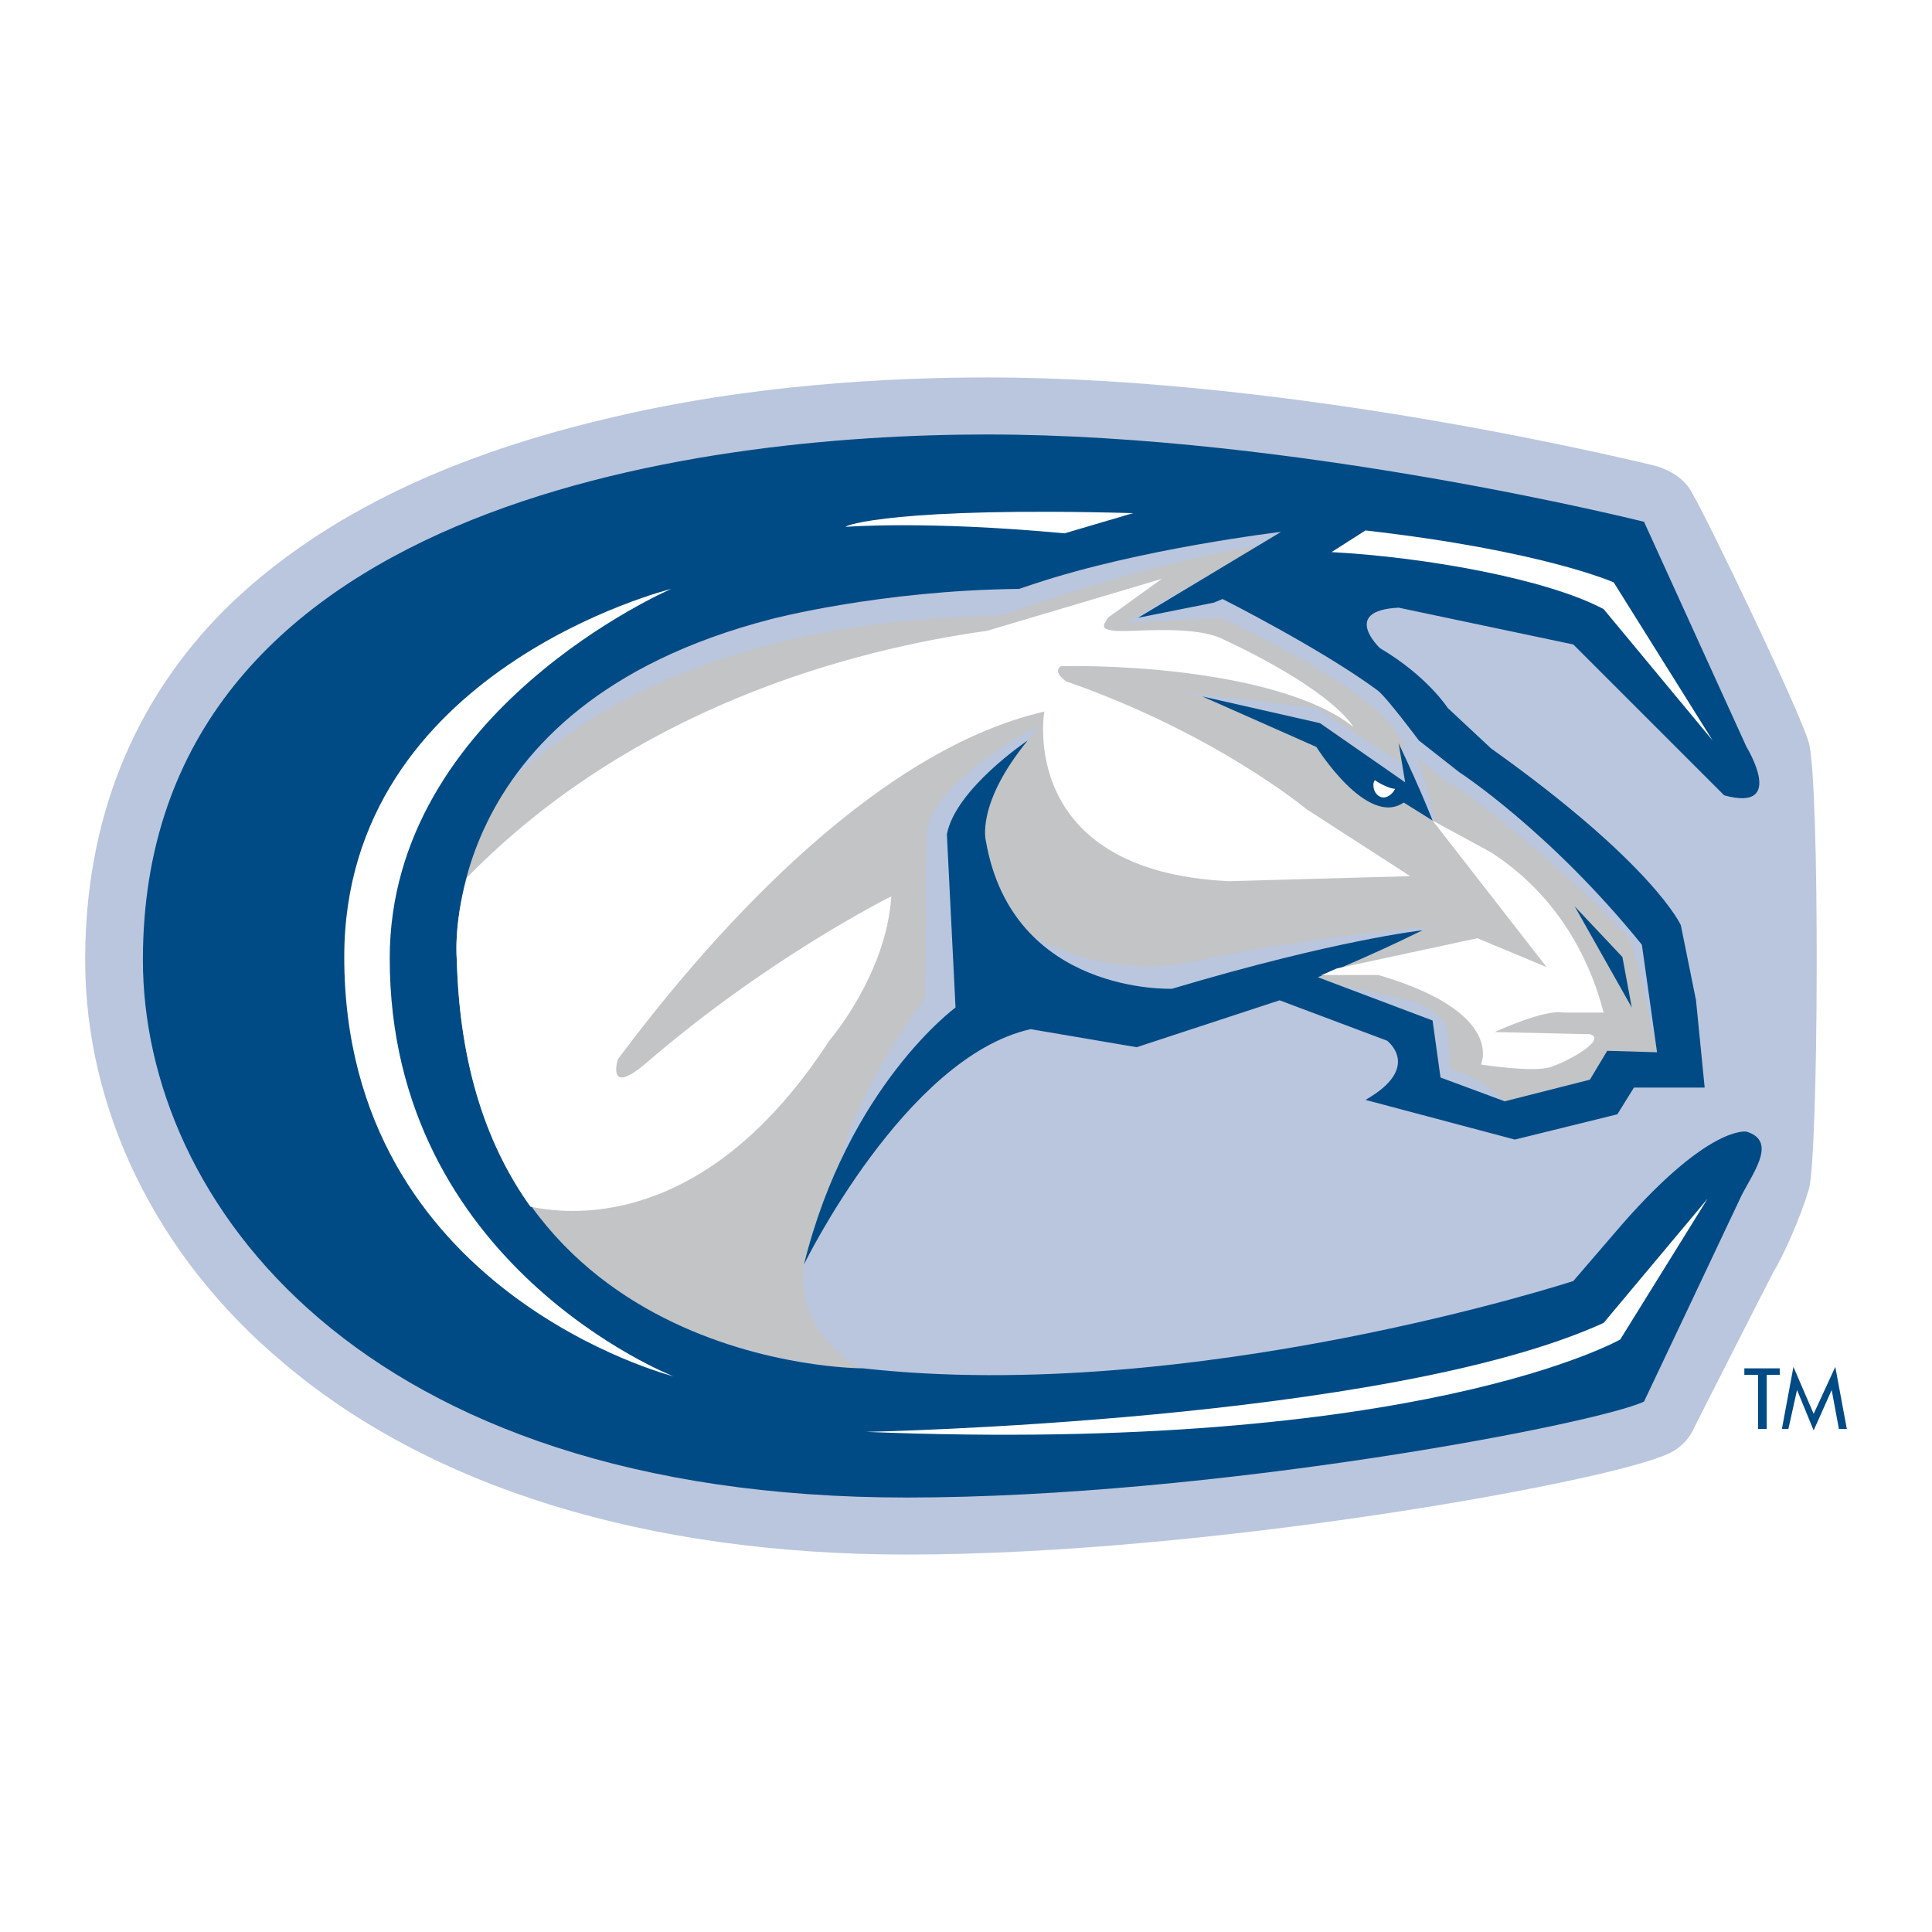
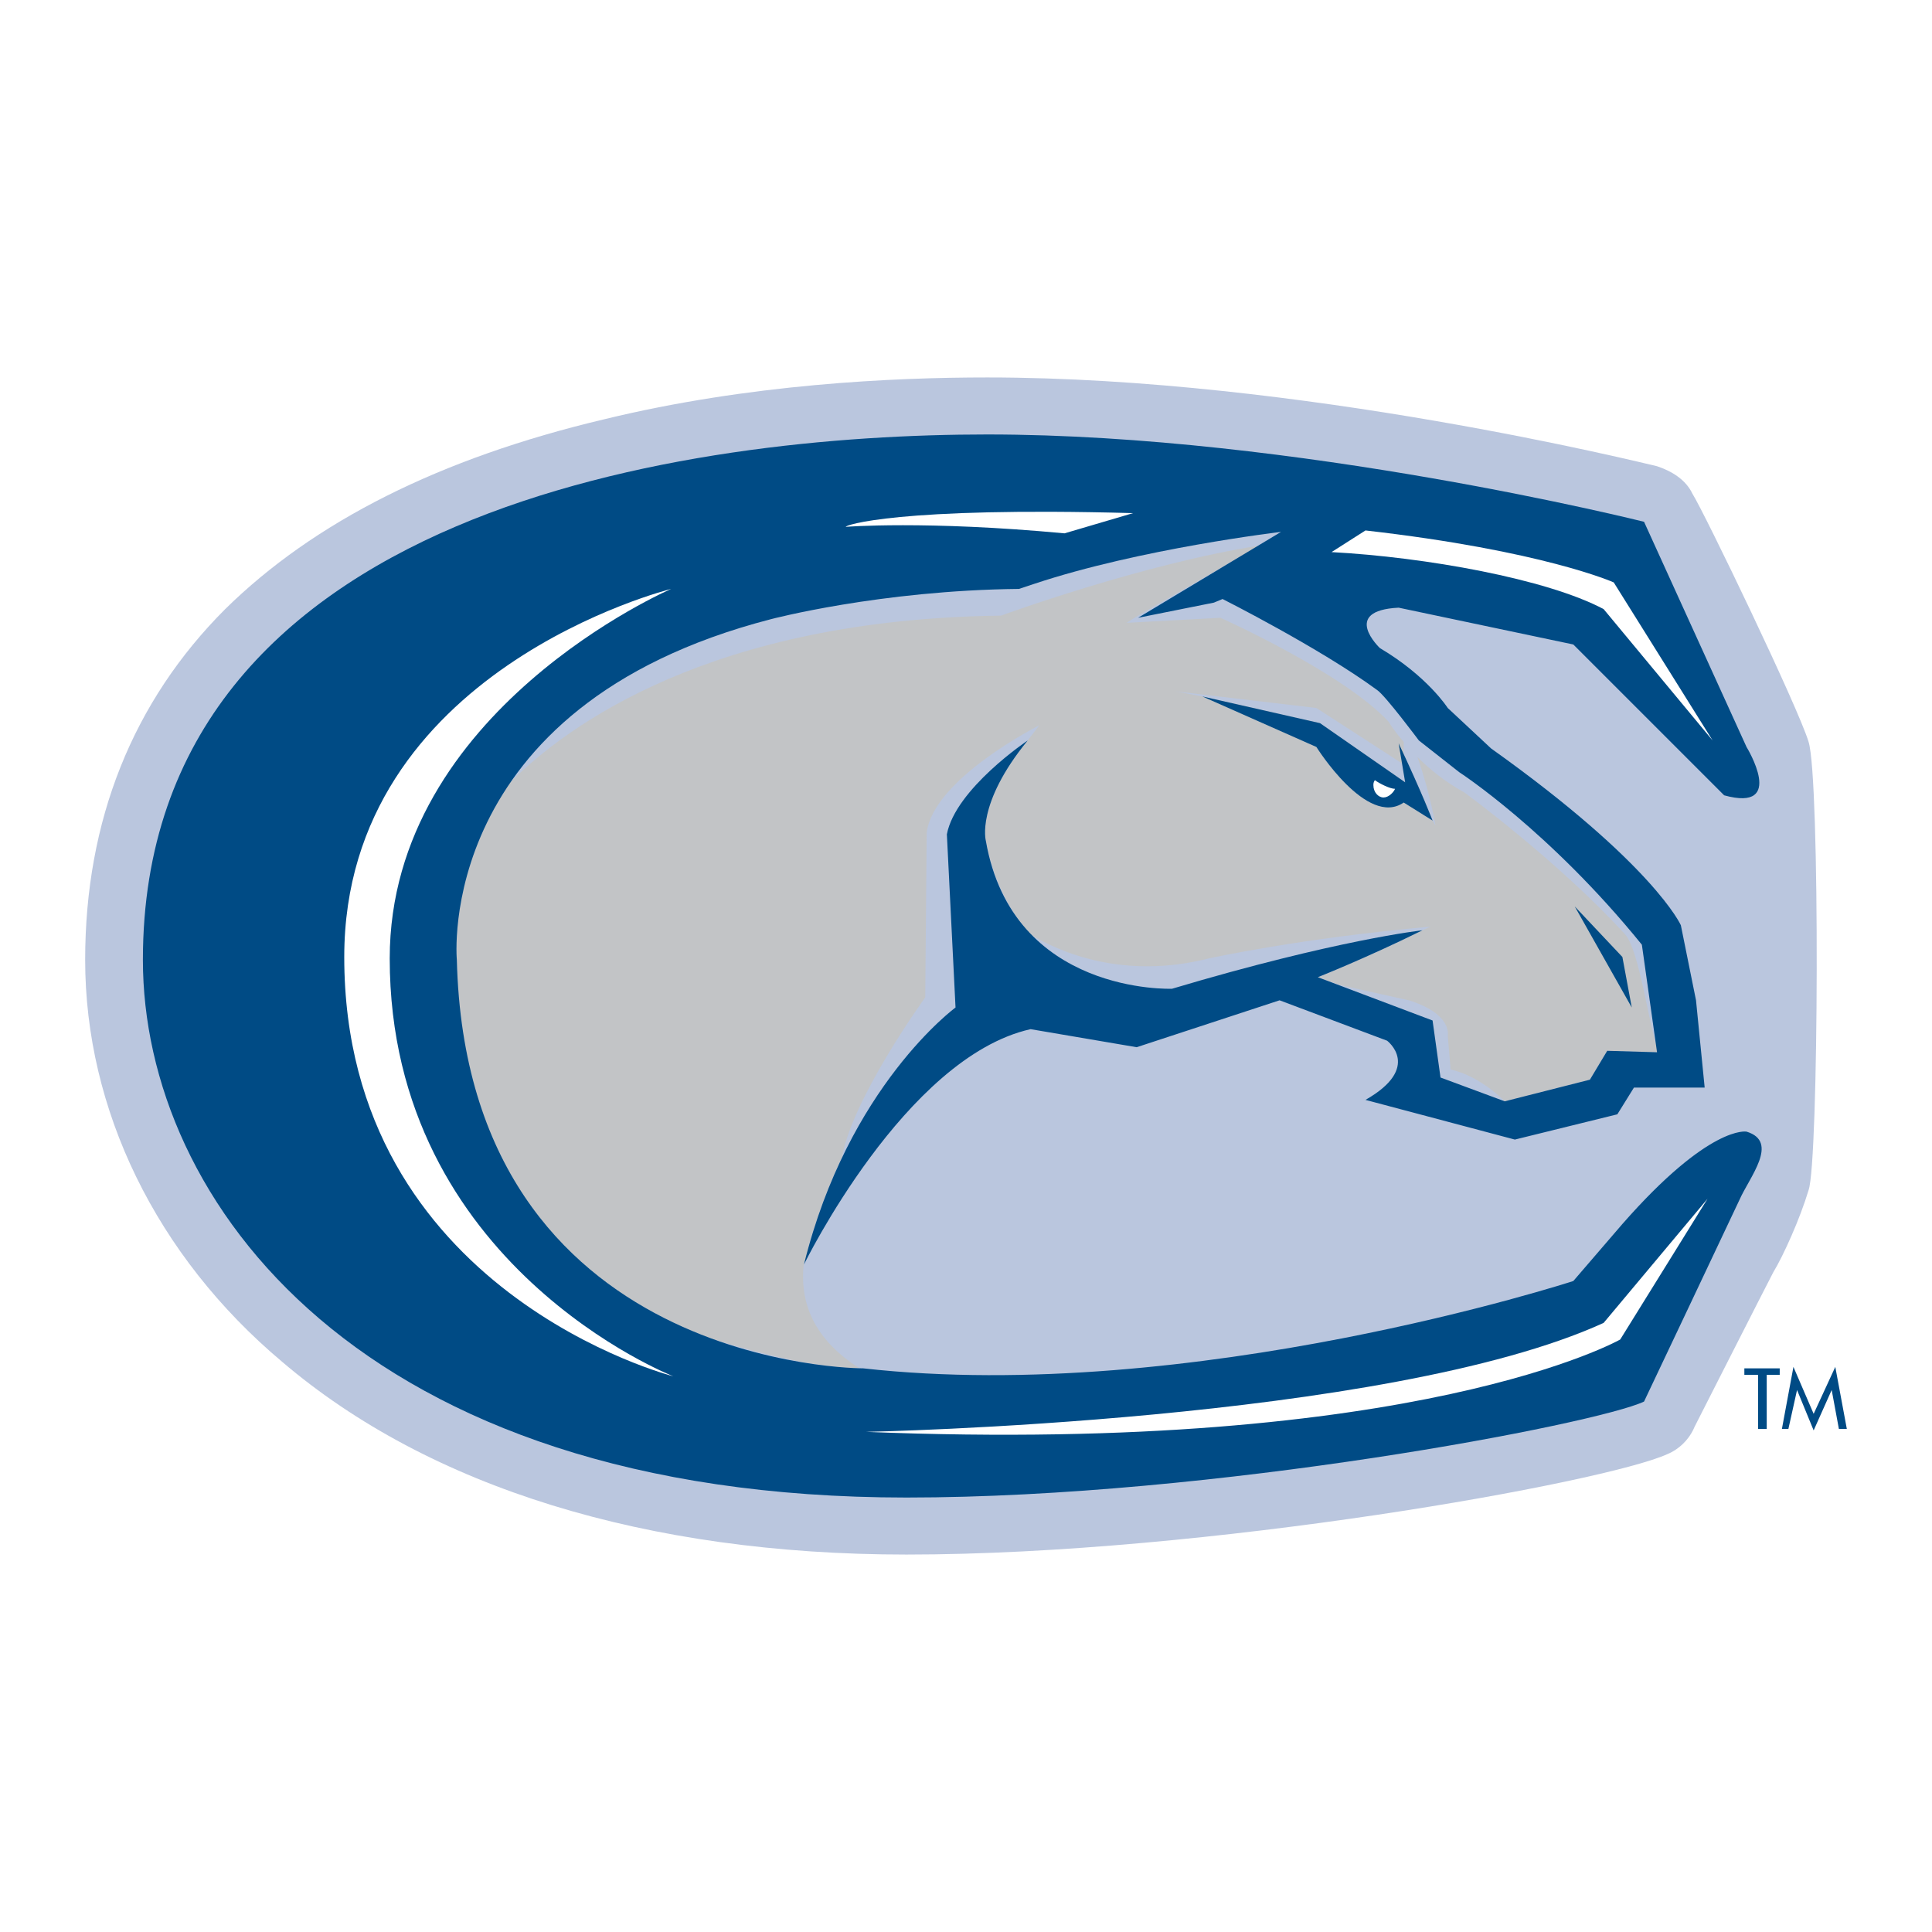
<svg xmlns="http://www.w3.org/2000/svg" version="1.0" id="Layer_1" x="0px" y="0px" width="192.744px" height="192.744px" viewBox="0 0 192.744 192.744" enable-background="new 0 0 192.744 192.744" xml:space="preserve">
  <g>
    <polygon fill-rule="evenodd" clip-rule="evenodd" fill="#FFFFFF" points="0,0 192.744,0 192.744,192.744 0,192.744 0,0  " />
    <path fill-rule="evenodd" clip-rule="evenodd" fill="#BAC6DE" d="M180.433,74.016c-1.009-3.384-10.368-22.824-11.593-24.768   c-0.647-1.368-2.016-2.232-3.527-2.736c-1.296-0.288-35.641-8.856-66.816-8.856c-9.36,0-23.76,0.648-38.232,4.176   c-16.416,3.888-28.944,10.224-37.8,18.936C13.248,69.984,8.496,81.864,8.496,95.76c0,14.904,7.056,29.519,19.656,40.103   c14.688,12.529,36.36,19.225,62.28,19.225c30.024,0,69.696-7.199,75.888-10.008c1.224-0.504,2.231-1.512,2.736-2.736l0,0   c0,0,6.983-13.752,7.848-15.408c1.008-1.656,2.664-5.328,3.528-8.207C181.44,115.92,181.584,77.688,180.433,74.016L180.433,74.016z   " />
    <path fill-rule="evenodd" clip-rule="evenodd" fill="#C9CBCC" d="M102.816,93.24c0.216,0.216,0.359,0.36,0.359,0.36   S103.032,93.456,102.816,93.24L102.816,93.24z" />
    <path fill-rule="evenodd" clip-rule="evenodd" fill="#C2C4C6" d="M113.544,61.416l12.097-6.984   c-11.593,1.8-25.776,6.984-25.776,6.984c-28.872,0.36-43.272,10.944-48.96,16.632c-6.192,9-5.328,17.712-5.328,17.712   c0.504,23.976,14.4,33.839,25.632,37.873c3.312,1.008,6.192,1.727,8.712,2.23c2.808,0.504,4.968,0.648,5.832,0.648   c-4.536-2.879-6.048-6.551-5.544-10.584c0,0.217,0,0.217,0,0.217c0-0.217,0-0.361,0.216-0.361c0.144-1.367,0.504-2.52,1.008-3.887   c0.792-2.52,1.8-4.824,2.808-6.984c-0.144,0.287-0.288,0.648-0.288,0.791l0,0c0.936-5.975,8.352-16.199,8.352-16.199l0.144-16.416   c0.648-5.4,11.231-10.728,11.231-10.728l-1.151,1.512h-0.216c0.216,0,0.216,0,0.216,0c-5.184,6.336-4.176,10.008-4.176,10.008   c0.792,4.176,2.52,7.2,4.464,9.36c2.88,1.729,9.216,4.536,17.784,2.376c0,0,9.071-2.016,22.104-3.168l-0.792,0.36   c-5.688,2.808-10.439,4.68-10.439,4.68l2.231,0.791l6.84,1.514c4.393,1.367,3.889,3.527,3.889,3.527l0.287,3.383   c2.376,0.504,4.536,2.305,5.4,3.168l8.496-2.158l1.728-2.881l4.969,0.145v-0.504c-0.792-2.16-1.801-9.721-3.168-11.233   c-6.696-7.344-16.057-14.184-16.057-14.184c-1.872-1.008-3.527-2.376-4.68-3.528c1.296,3.672,1.8,6.84,1.8,6.84l-0.288-0.504   c0,0-0.863-2.304-2.88-6.48v-1.368c-1.008-1.152-1.512-2.016-1.512-2.016c-4.536-4.896-16.776-10.368-16.776-10.368l-9.359,0.504   L113.544,61.416L113.544,61.416z M131.688,72.144l-11.736-2.664l-2.664-0.504l14.04,1.656l8.568,5.544l0.288,1.872L131.688,72.144   L131.688,72.144z" />
    <path fill-rule="evenodd" clip-rule="evenodd" fill="#004B85" d="M113.544,61.632l14.256-8.568c0,0-14.04,1.656-24.624,5.184   l-1.512,0.504c-13.896,0.144-24.768,3.024-24.768,3.024C43.2,70.488,45.576,95.76,45.576,95.76   c1.008,40.896,40.536,40.751,40.536,40.751c32.832,3.672,70.848-8.711,70.848-8.711l4.896-5.689   c8.712-9.936,12.384-9.215,12.384-9.215c3.312,1.008,0.288,4.535-0.72,6.84c-1.009,2.16-9.504,20.088-9.504,20.088   c-4.681,2.232-42.912,9.576-73.584,9.576c-54.576,0-76.176-29.664-76.176-53.64c0-45.36,55.08-52.416,84.24-52.416   c30.816,0,65.521,8.712,65.521,8.712L174.24,74.52c0,0,4.032,6.552-2.232,4.824L156.96,64.296l-17.424-3.672   c-5.832,0.288-1.872,4.032-1.872,4.032c4.752,2.808,6.769,5.976,6.769,5.976l4.319,4.032c16.272,11.592,18.937,17.64,18.937,17.64   l1.512,7.489l0.864,8.711h-7.057l-1.655,2.664l-10.225,2.52l-14.903-3.959c5.688-3.24,2.159-5.904,2.159-5.904l-10.728-4.031   l-14.256,4.68l-10.584-1.801c-12.528,2.809-22.608,23.473-22.608,23.473c4.392-17.785,15.12-25.633,15.12-25.633l-0.864-17.28   c0.864-4.536,8.064-9.36,8.064-9.36c-5.184,6.336-4.176,10.008-4.176,10.008c2.664,15.407,18.575,14.761,18.575,14.761   c16.416-4.896,24.984-5.833,24.984-5.833c-5.688,2.808-10.439,4.68-10.439,4.68l11.447,4.32l0.792,5.688l6.408,2.375l8.496-2.158   l1.728-2.881l4.969,0.145L163.8,94.248c-9.216-11.376-18.216-17.208-18.216-17.208l-4.032-3.168c0,0-3.384-4.536-4.176-5.04   c-5.688-4.176-15.408-9.072-15.408-9.072l-0.863,0.36L113.544,61.632L113.544,61.632z" />
    <path fill-rule="evenodd" clip-rule="evenodd" fill="#004B85" d="M139.536,74.16l0.648,3.888l-8.496-5.904l-11.736-2.664   l11.376,5.04c0,0,5.04,8.064,8.712,5.544l2.88,1.8C142.92,81.864,141.912,79.2,139.536,74.16L139.536,74.16z" />
    <polygon fill-rule="evenodd" clip-rule="evenodd" fill="#004B85" points="161.856,95.472 162.792,100.512 157.104,90.432    161.856,95.472  " />
-     <path fill-rule="evenodd" clip-rule="evenodd" fill="#FFFFFF" d="M82.728,103.824c0,0,5.688-6.553,6.192-14.4   c0,0-12.24,6.048-24.624,16.775c-3.024,2.521-3.024,0.793-2.664-0.504c8.352-11.231,24.984-30.671,42.552-34.703   c0,0-2.809,15.912,18.432,16.92l18.072-0.504l-10.368-6.696c0,0-9.072-7.56-23.977-12.744c-1.151-0.864-0.792-1.296-0.504-1.512   c8.712-0.144,22.969,1.152,29.16,6.048c0,0-1.8-3.528-13.248-8.856c-2.016-0.864-5.328-0.864-8.496-0.72h-0.216   c-4.176,0.216-2.664-0.792-2.52-1.296l5.399-3.888l-17.424,5.184c-13.392,1.872-35.208,7.56-51.912,24.624   c-1.368,4.896-1.008,8.208-1.008,8.208c0.288,10.943,3.168,18.792,7.344,24.625C57.744,121.393,70.848,122.111,82.728,103.824   L82.728,103.824z" />
-     <path fill-rule="evenodd" clip-rule="evenodd" fill="#FFFFFF" d="M155.952,101.016h4.032c-1.008-3.888-3.672-11.087-11.232-15.983   l-5.832-3.168l11.376,14.616l-6.912-2.88l-14.04,3.024c-0.863,0.36-1.367,0.647-1.655,0.647h5.832   c12.743,3.744,10.224,8.928,10.224,8.928s5.04,0.793,6.84,0.289c2.017-0.648,5.76-2.809,4.032-3.312l-9.504-0.215   C149.112,102.961,154.08,100.656,155.952,101.016L155.952,101.016z" />
    <path fill-rule="evenodd" clip-rule="evenodd" fill="#FFFFFF" d="M67.176,137.305c0,0-28.296-11.018-28.296-41.688   c0-24.768,28.08-36.864,28.08-36.864s-32.616,8.064-32.616,36.72C34.344,128.951,67.176,137.305,67.176,137.305L67.176,137.305z" />
    <path fill-rule="evenodd" clip-rule="evenodd" fill="#FFFFFF" d="M86.4,142.848c0,0,51.983-1.008,73.584-10.871l10.368-12.385   l-8.712,14.041C161.641,133.633,141.552,145.08,86.4,142.848L86.4,142.848z" />
    <path fill-rule="evenodd" clip-rule="evenodd" fill="#FFFFFF" d="M113.04,51.192c-23.616-0.648-28.8,1.224-28.656,1.368   c0,0,7.92-0.648,21.816,0.648L113.04,51.192L113.04,51.192z" />
    <path fill-rule="evenodd" clip-rule="evenodd" fill="#FFFFFF" d="M132.84,55.08c9.36,0.504,21.456,2.664,27.145,5.688   l10.872,13.104l-9.864-15.768c0,0-7.056-3.168-24.768-5.184L132.84,55.08L132.84,55.08z" />
    <path fill-rule="evenodd" clip-rule="evenodd" fill="#FFFFFF" d="M137.16,77.832c-0.144,0.216-0.144,0.36-0.144,0.504   c0,0.72,0.504,1.224,1.008,1.224s1.008-0.504,1.151-0.864C138.672,78.696,137.664,78.192,137.16,77.832L137.16,77.832z" />
    <polygon fill-rule="evenodd" clip-rule="evenodd" fill="#004B85" points="176.256,142.561 175.393,142.561 175.393,137.16    174.024,137.16 174.024,136.512 177.552,136.512 177.552,137.16 176.256,137.16 176.256,142.561  " />
    <polygon fill-rule="evenodd" clip-rule="evenodd" fill="#004B85" points="179.28,138.672 179.28,138.672 178.416,142.561    177.769,142.561 178.92,136.367 180.937,141.049 183.096,136.367 184.248,142.561 183.456,142.561 182.736,138.672    180.937,142.703 179.28,138.672  " />
  </g>
</svg>